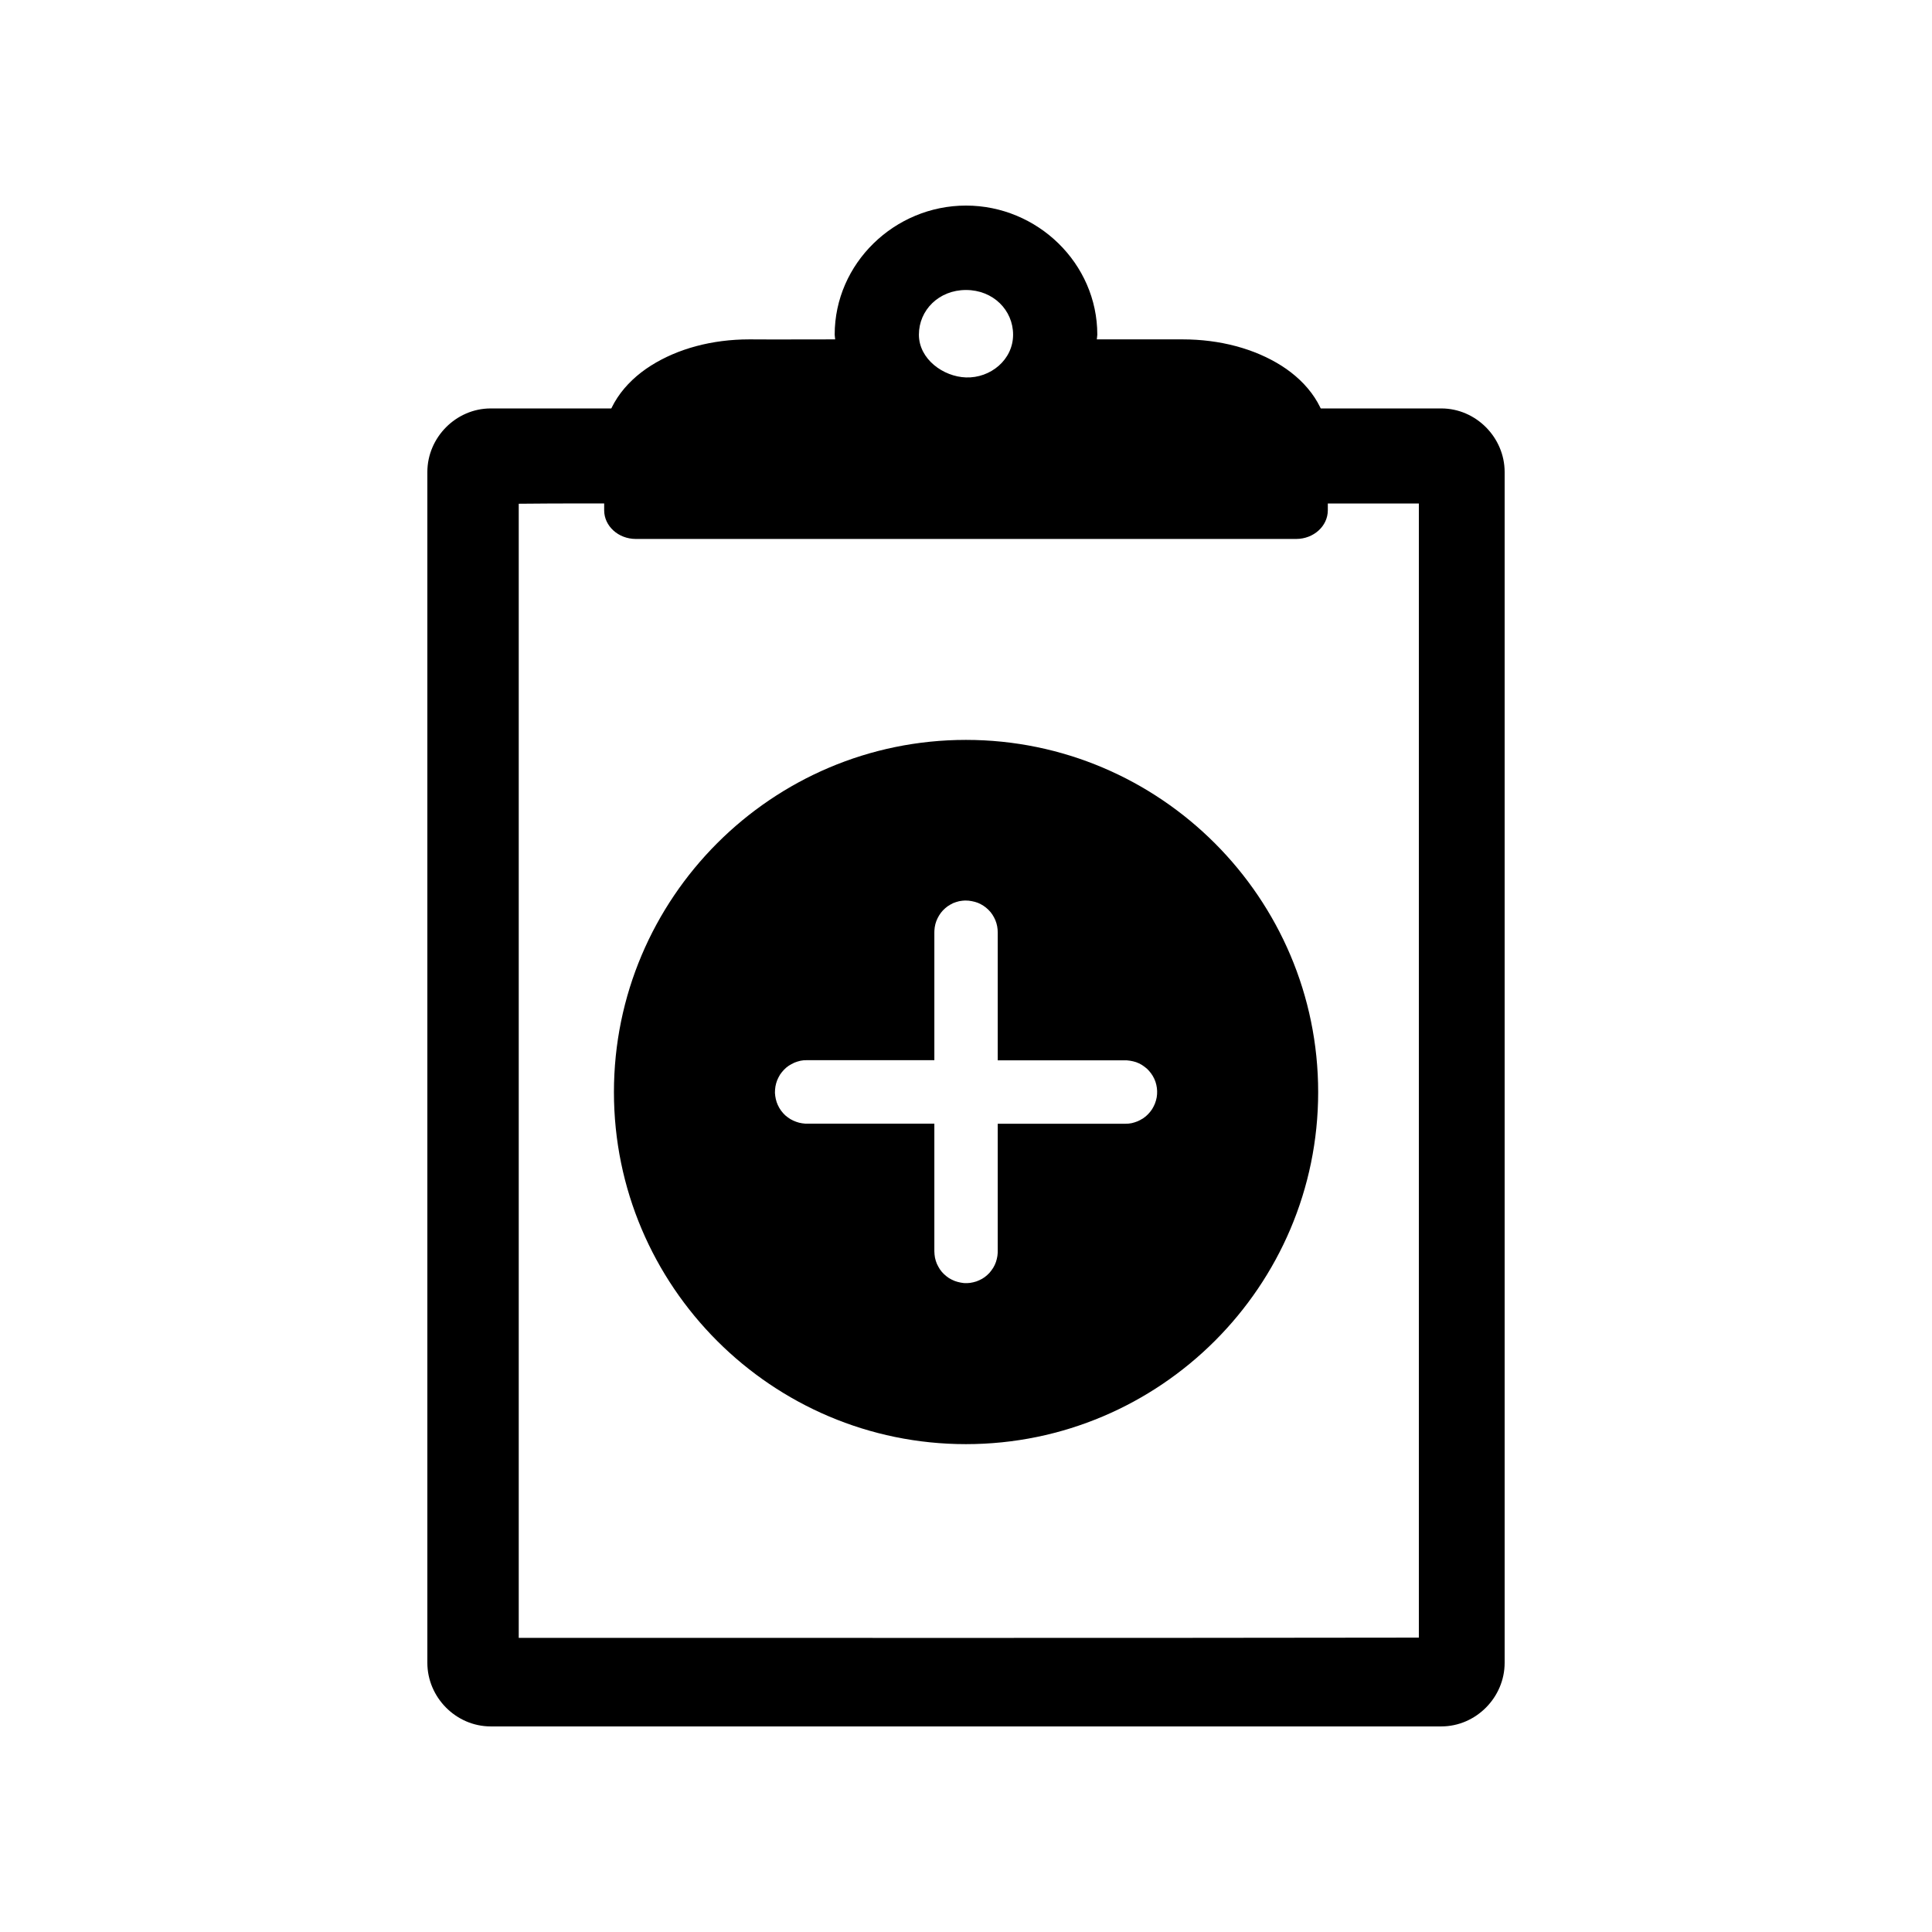
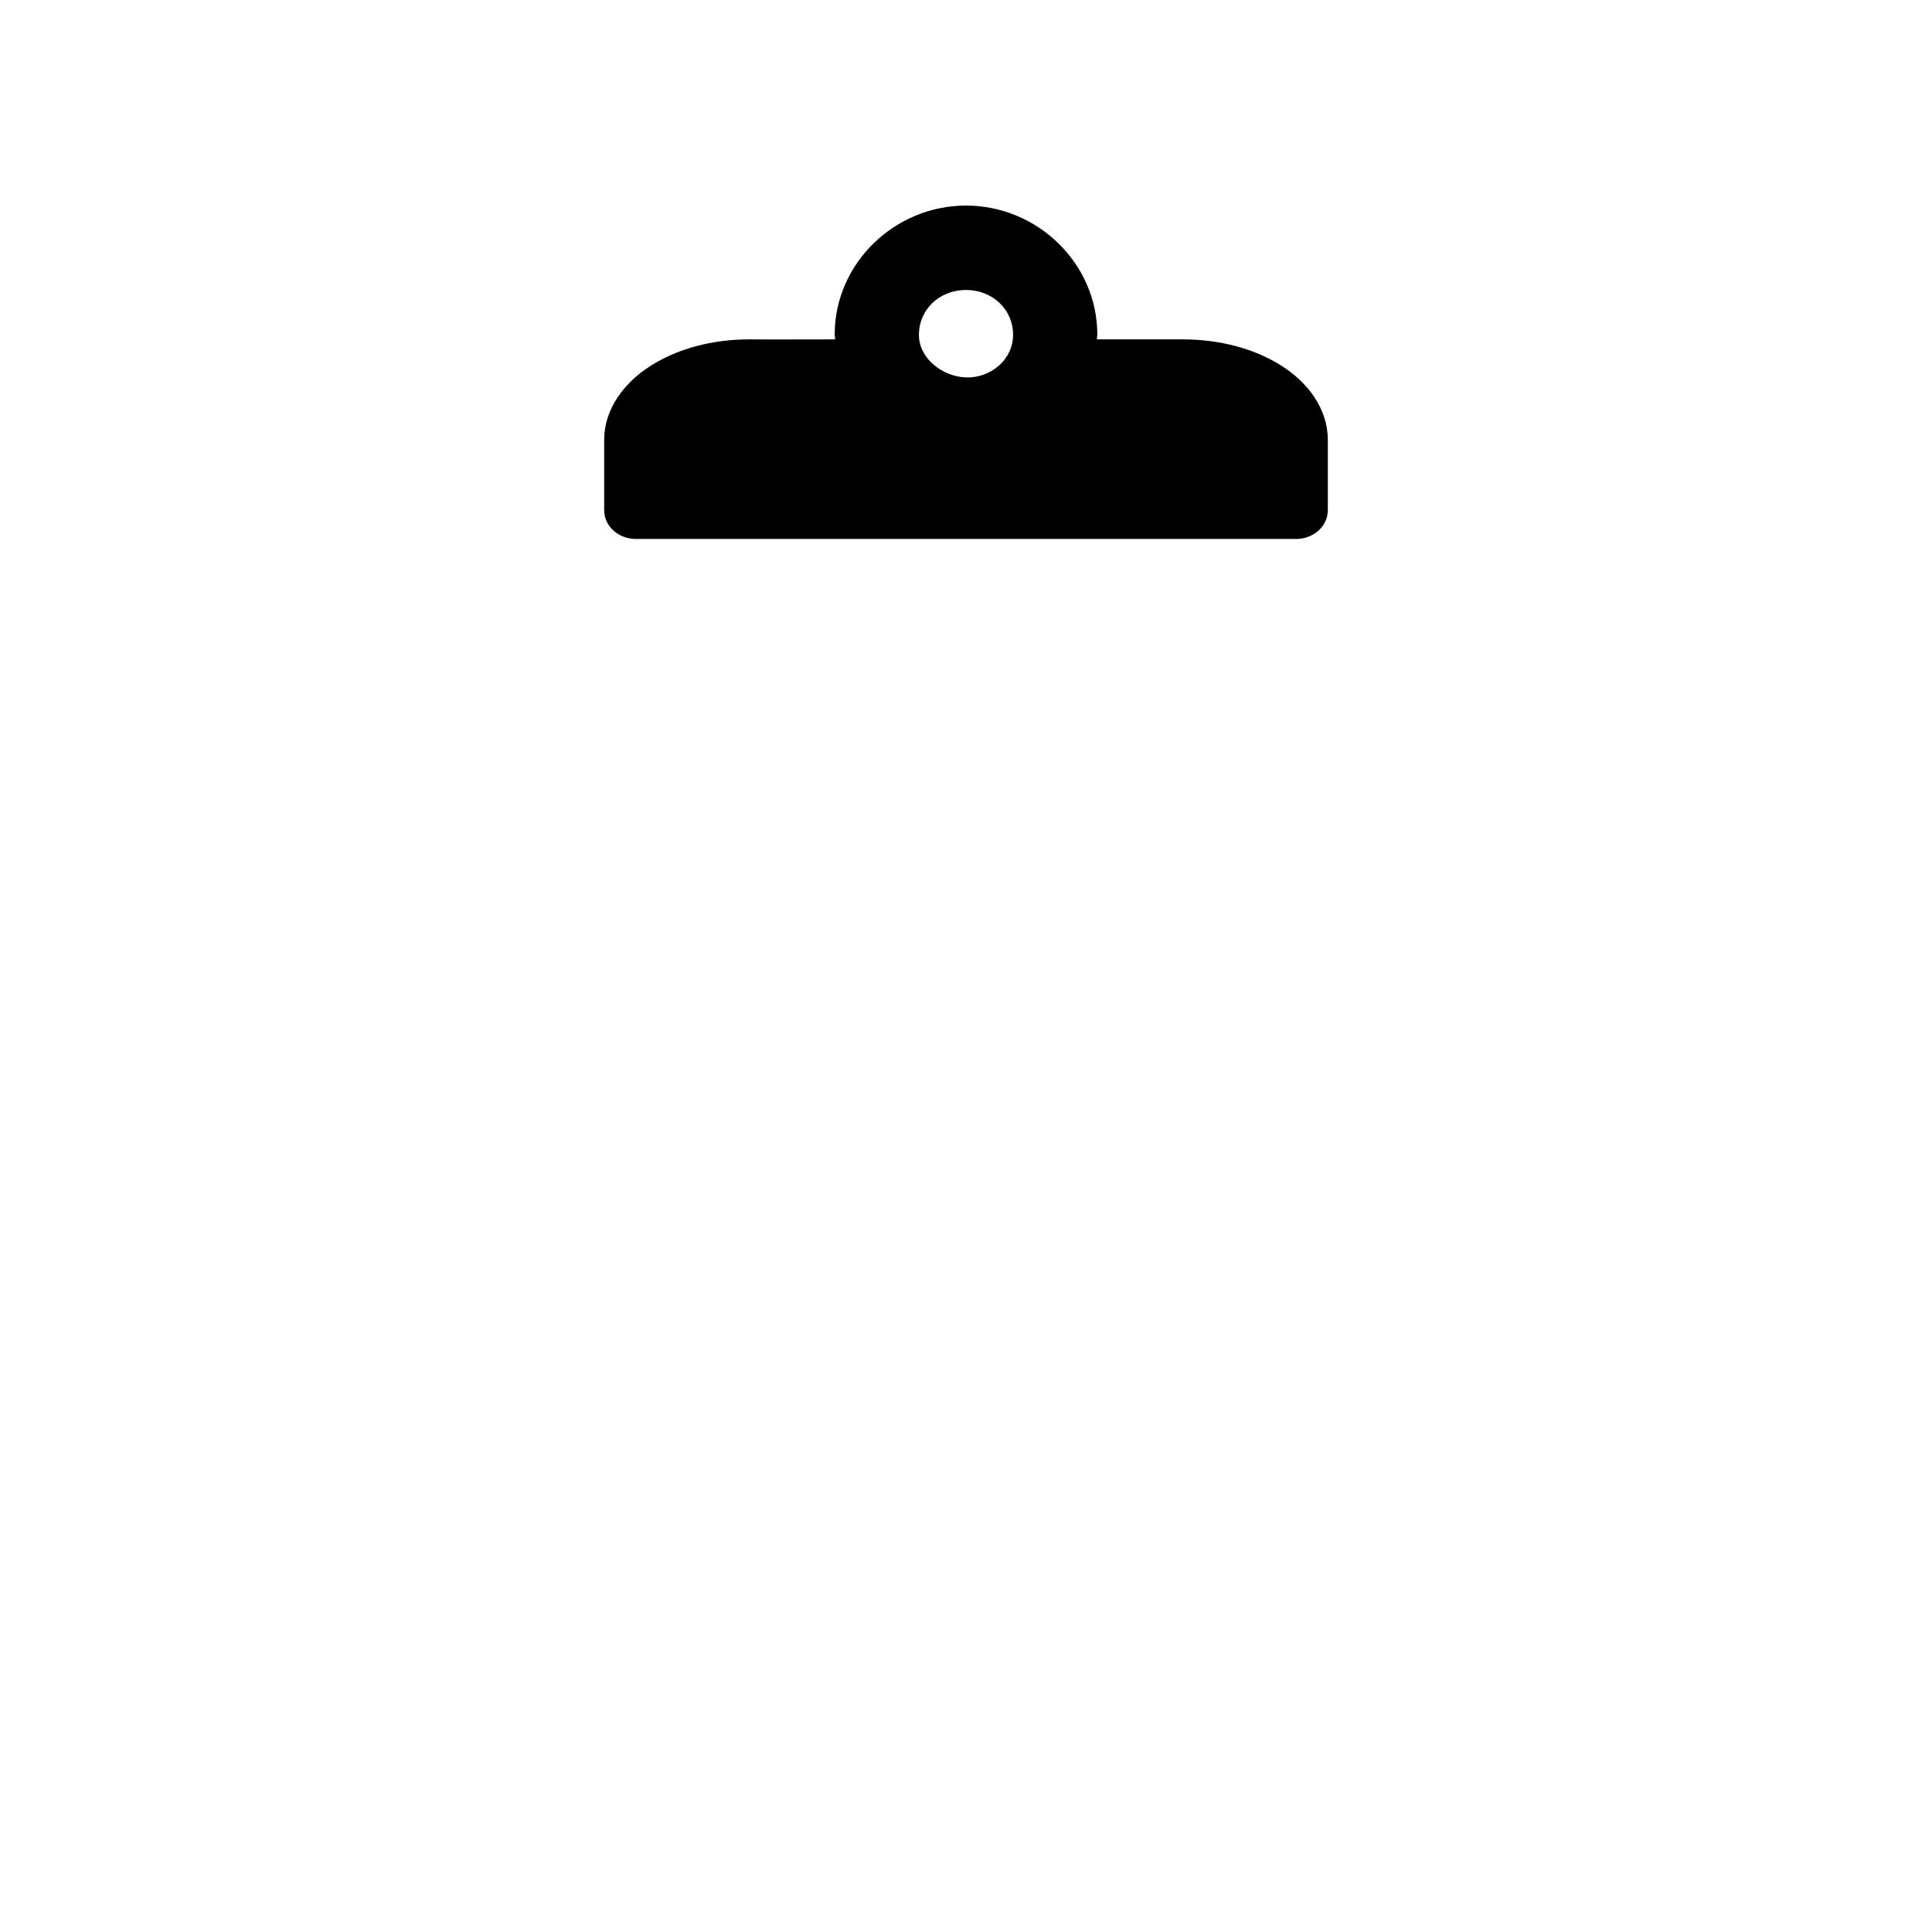
<svg xmlns="http://www.w3.org/2000/svg" fill="#000000" width="800px" height="800px" version="1.1" viewBox="144 144 512 512">
  <g>
    <path d="m400 198.48c-18.918 0-34.801 15.301-34.801 34.211 0 0.426 0.113 0.824 0.129 1.246-7.719-0.016-14.488 0.062-22.664 0h-0.066c-9.91 0-19 2.473-26.09 6.953-7.094 4.477-12.398 11.492-12.398 19.68v18.68c0.016 4.176 3.75 7.562 8.363 7.578h175.05c4.613-0.016 8.348-3.398 8.363-7.578v-18.68c0-8.188-5.238-15.203-12.332-19.68-7.094-4.477-16.246-6.953-26.156-6.953-7.715 0-15.281-0.016-22.73 0 0.016-0.422 0.129-0.82 0.129-1.246 0-18.91-15.879-34.211-34.797-34.211zm0 22.371c7.207 0 12.48 5.348 12.48 11.84 0 6.684-6.023 11.547-12.473 11.332-6.016-0.191-12.488-4.844-12.488-11.332 0-6.492 5.273-11.84 12.48-11.84z" />
-     <path d="m274.05 252.24c-9.207 0-16.797 7.699-16.797 16.859v315.56c0 9.16 7.59 16.859 16.797 16.859h251.9c9.207 0 16.797-7.699 16.797-16.859v-315.56c0-9.16-7.59-16.859-16.797-16.859h-38.43c-11.199 0-11.199 25.195 0 25.195h32.492v300.55c-83.824 0.125-154.6 0.062-238.54 0.062v-300.55c12.664-0.125 18.23-0.062 31.008-0.062 11.199 0 11.199-25.195 0-25.195z" />
-     <path d="m399.98 340.08c-51.434 0-93.281 41.914-93.281 93.348 0 51.434 41.848 93.285 93.281 93.285s93.348-41.852 93.348-93.285c0-51.434-41.914-93.348-93.348-93.348zm-0.113 42.574h-0.004c0.281-0.004 0.559 0.008 0.836 0.031 0.281 0.027 0.562 0.07 0.84 0.129 0.273 0.047 0.547 0.113 0.82 0.188 0.266 0.074 0.527 0.156 0.785 0.254 0.262 0.109 0.52 0.23 0.77 0.363 0.25 0.129 0.488 0.273 0.723 0.426s0.457 0.316 0.672 0.492c0.219 0.176 0.426 0.363 0.625 0.559 0.203 0.195 0.395 0.406 0.574 0.621 0.176 0.215 0.34 0.441 0.492 0.672 0.152 0.234 0.297 0.473 0.426 0.723 0.133 0.246 0.254 0.496 0.359 0.754 0.109 0.262 0.199 0.531 0.281 0.805 0.078 0.262 0.145 0.531 0.195 0.801 0.051 0.277 0.09 0.559 0.113 0.84 0.027 0.277 0.035 0.559 0.035 0.836v33.852h33.848c0.113-0.004 0.23-0.004 0.344 0 0.281 0.016 0.559 0.047 0.836 0.094 0.277 0.039 0.551 0.094 0.82 0.16 0.27 0.059 0.539 0.133 0.805 0.223 0.266 0.094 0.531 0.203 0.785 0.324 0.254 0.121 0.5 0.25 0.738 0.395 0.238 0.148 0.469 0.305 0.688 0.477 0.23 0.164 0.449 0.336 0.656 0.523 0.207 0.191 0.406 0.395 0.59 0.605 0.188 0.211 0.363 0.43 0.527 0.656 0.164 0.223 0.316 0.453 0.457 0.691 0.145 0.242 0.277 0.496 0.395 0.754 0.117 0.25 0.219 0.508 0.312 0.77 0.09 0.27 0.164 0.543 0.227 0.82 0.062 0.27 0.113 0.543 0.148 0.82 0.039 0.277 0.059 0.555 0.066 0.836 0.012 0.281 0.004 0.559-0.016 0.836-0.02 0.281-0.051 0.562-0.098 0.84-0.051 0.277-0.117 0.551-0.195 0.82-0.074 0.27-0.164 0.539-0.266 0.801-0.102 0.258-0.215 0.512-0.344 0.754-0.125 0.254-0.262 0.5-0.41 0.738-0.152 0.23-0.316 0.457-0.492 0.672-0.176 0.223-0.359 0.438-0.559 0.641-0.191 0.203-0.395 0.395-0.605 0.574-0.215 0.184-0.441 0.352-0.672 0.508-0.234 0.156-0.473 0.297-0.723 0.426-0.246 0.141-0.496 0.266-0.754 0.379-0.258 0.109-0.52 0.203-0.789 0.285-0.262 0.086-0.531 0.16-0.801 0.223-0.277 0.055-0.555 0.098-0.836 0.125-0.277 0.027-0.559 0.035-0.836 0.035h-33.848v33.852l-0.004-0.004c0.004 0.117 0.004 0.23 0 0.348-0.012 0.277-0.039 0.559-0.082 0.836-0.039 0.277-0.098 0.551-0.164 0.82-0.062 0.27-0.141 0.539-0.23 0.801-0.094 0.27-0.203 0.531-0.324 0.789-0.121 0.25-0.254 0.5-0.395 0.738-0.148 0.238-0.309 0.469-0.477 0.688-0.164 0.23-0.34 0.449-0.523 0.66-0.195 0.203-0.395 0.402-0.609 0.59-0.203 0.184-0.418 0.359-0.637 0.523-0.23 0.164-0.465 0.316-0.707 0.457-0.246 0.141-0.496 0.266-0.754 0.379-0.25 0.117-0.508 0.227-0.77 0.316-0.27 0.09-0.543 0.164-0.82 0.223-0.273 0.066-0.547 0.121-0.82 0.16-0.277 0.035-0.559 0.055-0.836 0.062-0.281 0.008-0.559 0.004-0.836-0.016-0.281-0.027-0.562-0.07-0.84-0.129-0.273-0.047-0.547-0.113-0.82-0.188-0.266-0.074-0.527-0.156-0.785-0.254-0.262-0.105-0.52-0.219-0.77-0.348-0.254-0.125-0.5-0.262-0.738-0.41-0.234-0.152-0.457-0.316-0.672-0.492-0.223-0.176-0.438-0.359-0.641-0.559-0.203-0.191-0.395-0.395-0.574-0.605-0.18-0.215-0.352-0.441-0.508-0.672-0.156-0.234-0.297-0.473-0.426-0.723-0.141-0.242-0.266-0.496-0.379-0.754-0.105-0.258-0.199-0.52-0.281-0.785-0.082-0.27-0.152-0.543-0.211-0.82-0.051-0.27-0.09-0.543-0.113-0.82-0.031-0.277-0.047-0.555-0.051-0.836v-33.852h-33.848c-0.117 0.004-0.23 0.004-0.348 0-0.277-0.016-0.559-0.047-0.836-0.094-0.273-0.039-0.547-0.094-0.82-0.16-0.27-0.07-0.539-0.152-0.801-0.254-0.262-0.09-0.52-0.195-0.773-0.316-0.258-0.117-0.508-0.25-0.754-0.395-0.238-0.145-0.465-0.305-0.688-0.473-0.227-0.164-0.445-0.34-0.656-0.523-0.207-0.195-0.402-0.395-0.59-0.609-0.188-0.207-0.363-0.43-0.527-0.656-0.164-0.227-0.316-0.461-0.457-0.703-0.137-0.238-0.266-0.484-0.379-0.738-0.113-0.25-0.219-0.508-0.309-0.77-0.09-0.27-0.168-0.543-0.23-0.82-0.062-0.27-0.113-0.543-0.148-0.816-0.043-0.277-0.07-0.555-0.082-0.836-0.004-0.281 0.008-0.559 0.031-0.836 0.02-0.281 0.051-0.562 0.098-0.84s0.109-0.551 0.184-0.82c0.074-0.27 0.16-0.539 0.262-0.801 0.102-0.258 0.219-0.512 0.344-0.754 0.125-0.254 0.262-0.5 0.41-0.742 0.152-0.23 0.316-0.457 0.492-0.672 0.176-0.223 0.359-0.438 0.559-0.641 0.191-0.203 0.395-0.395 0.605-0.574 0.215-0.18 0.441-0.352 0.672-0.508 0.234-0.156 0.477-0.297 0.723-0.426 0.246-0.137 0.496-0.266 0.754-0.379 0.258-0.105 0.52-0.203 0.789-0.285 0.27-0.086 0.543-0.16 0.82-0.223 0.27-0.055 0.543-0.098 0.816-0.125 0.281-0.023 0.559-0.035 0.84-0.031h33.848v-33.852c0-0.18 0.004-0.363 0.016-0.543 0.016-0.273 0.043-0.547 0.082-0.816 0.043-0.285 0.098-0.562 0.168-0.84 0.066-0.266 0.152-0.527 0.246-0.785 0.102-0.27 0.215-0.531 0.344-0.789 0.121-0.246 0.25-0.488 0.395-0.719 0.145-0.242 0.305-0.48 0.477-0.707 0.168-0.223 0.348-0.434 0.539-0.641 0.191-0.199 0.395-0.391 0.605-0.574 0.211-0.184 0.43-0.359 0.656-0.523 0.23-0.16 0.465-0.305 0.707-0.441 0.246-0.145 0.496-0.273 0.754-0.395 0.258-0.105 0.52-0.203 0.789-0.285 0.262-0.086 0.531-0.16 0.801-0.223 0.277-0.055 0.559-0.098 0.836-0.125 0.281-0.035 0.559-0.055 0.84-0.062z" />
  </g>
</svg>